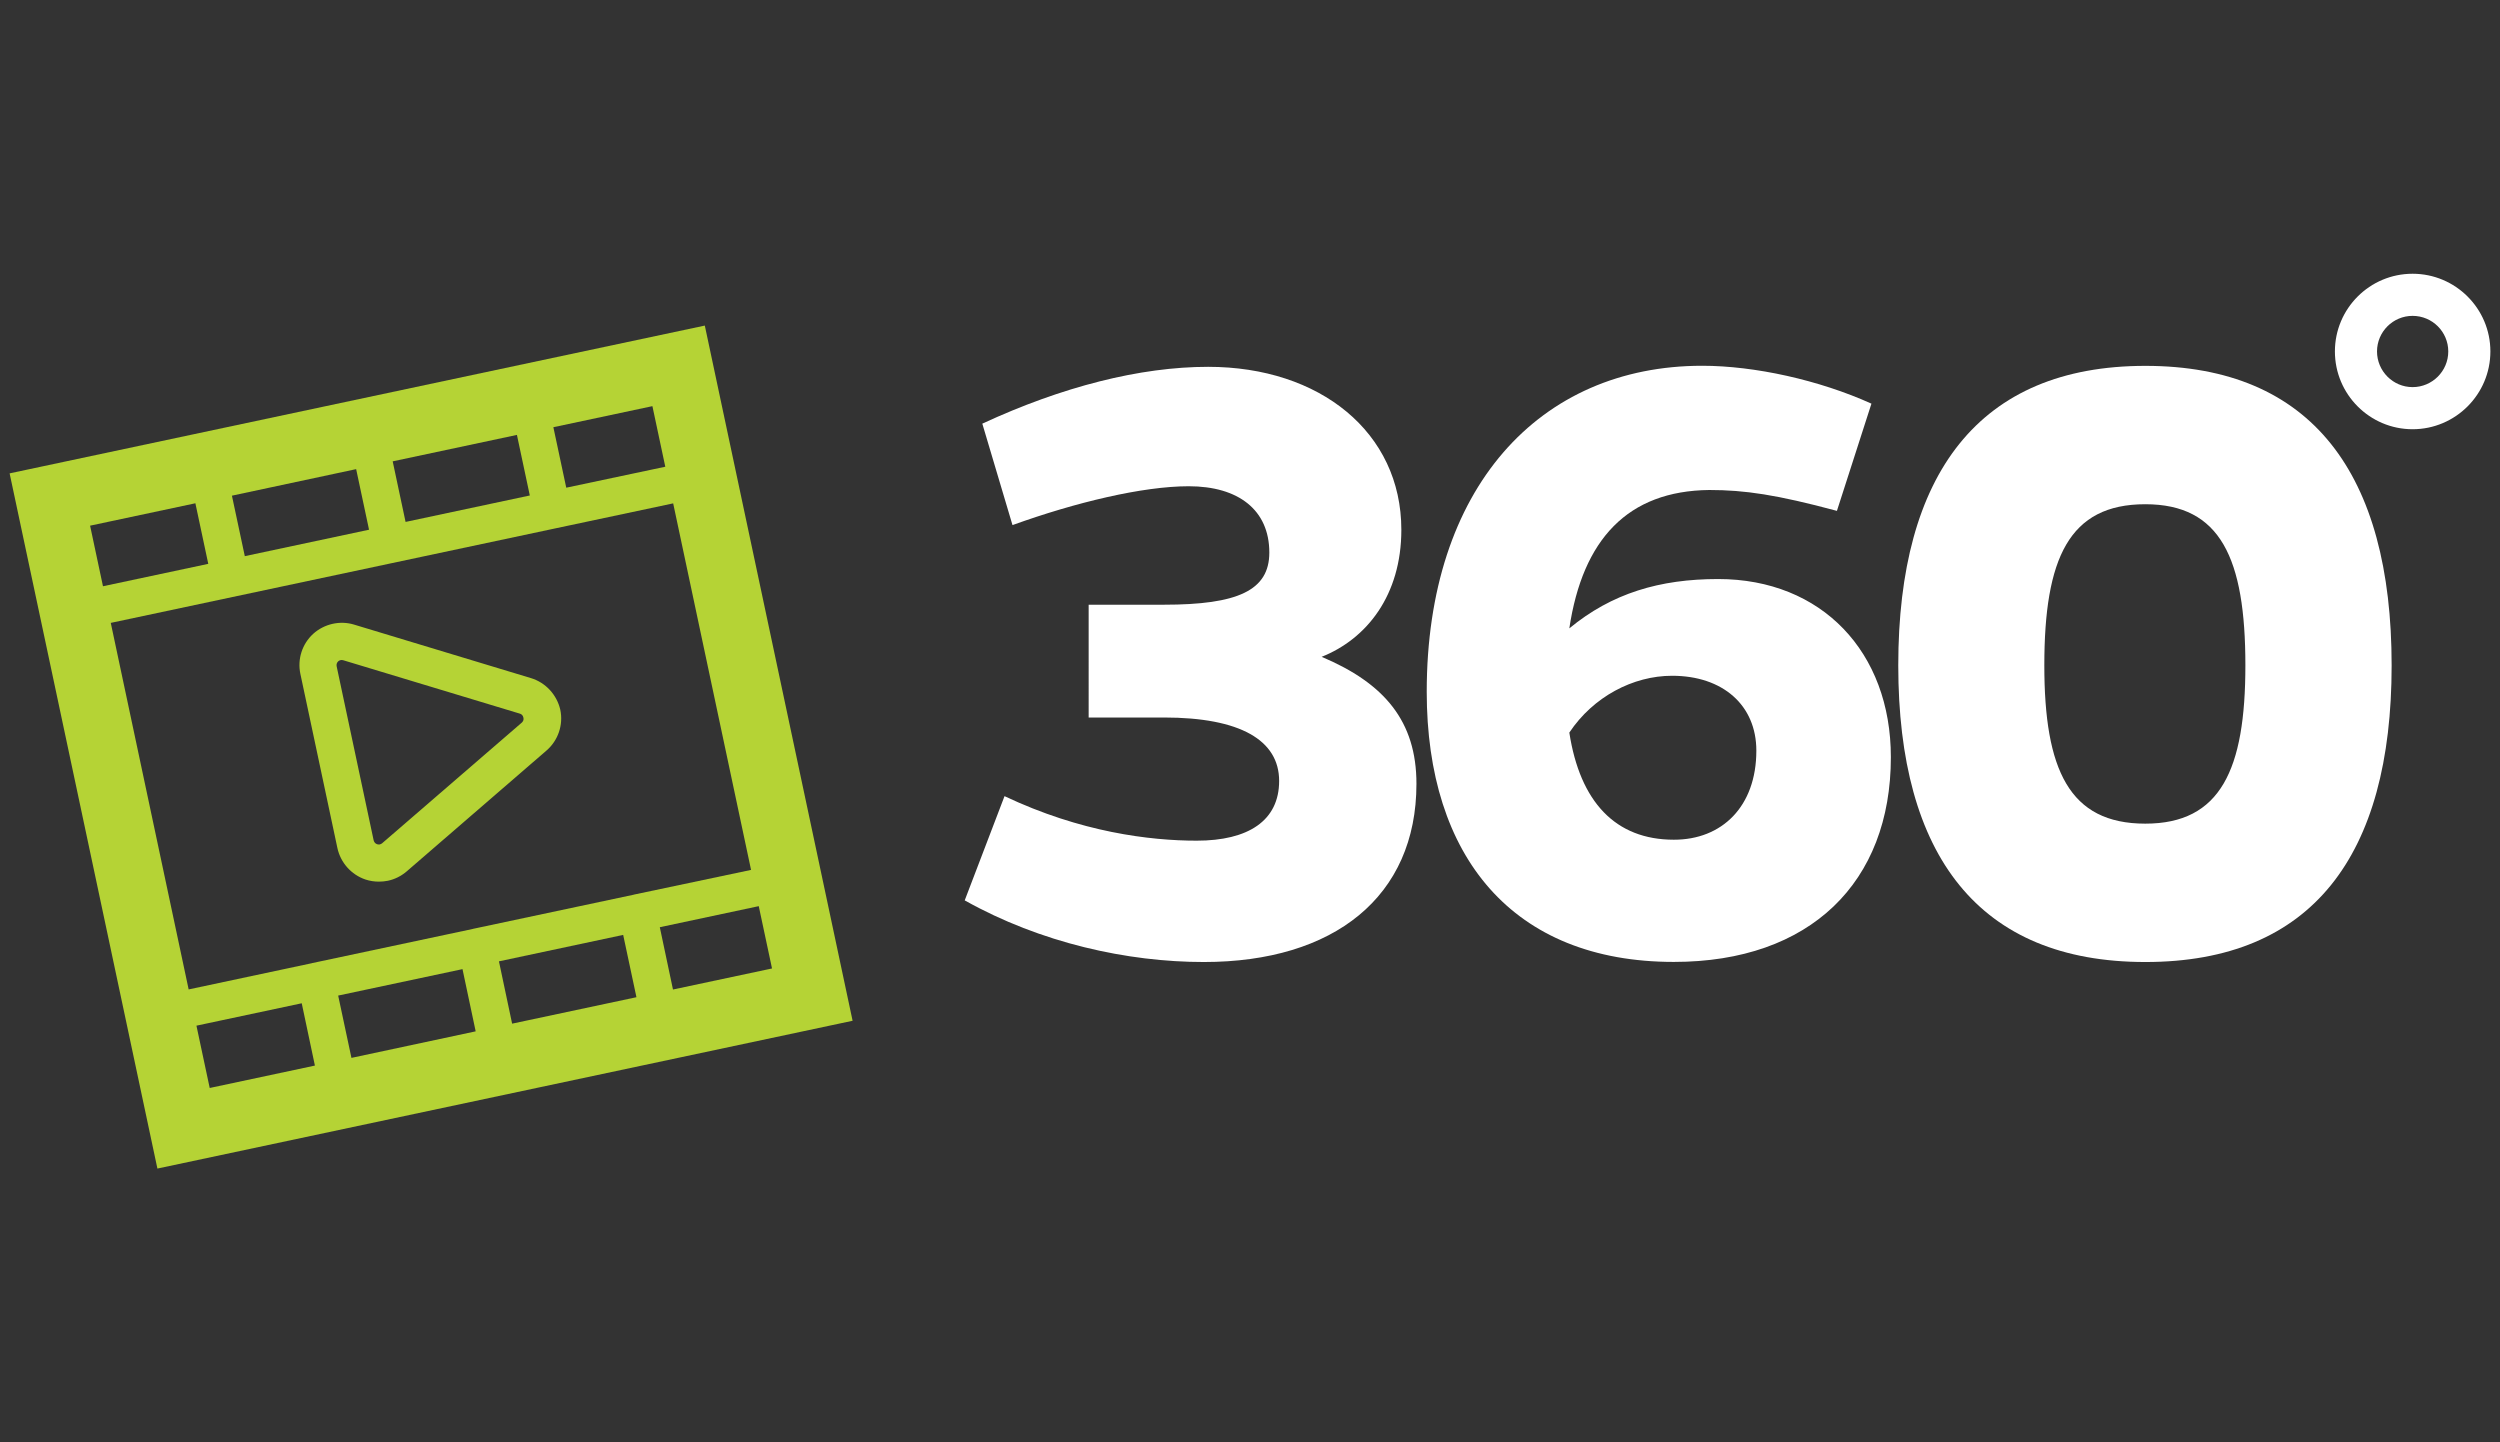
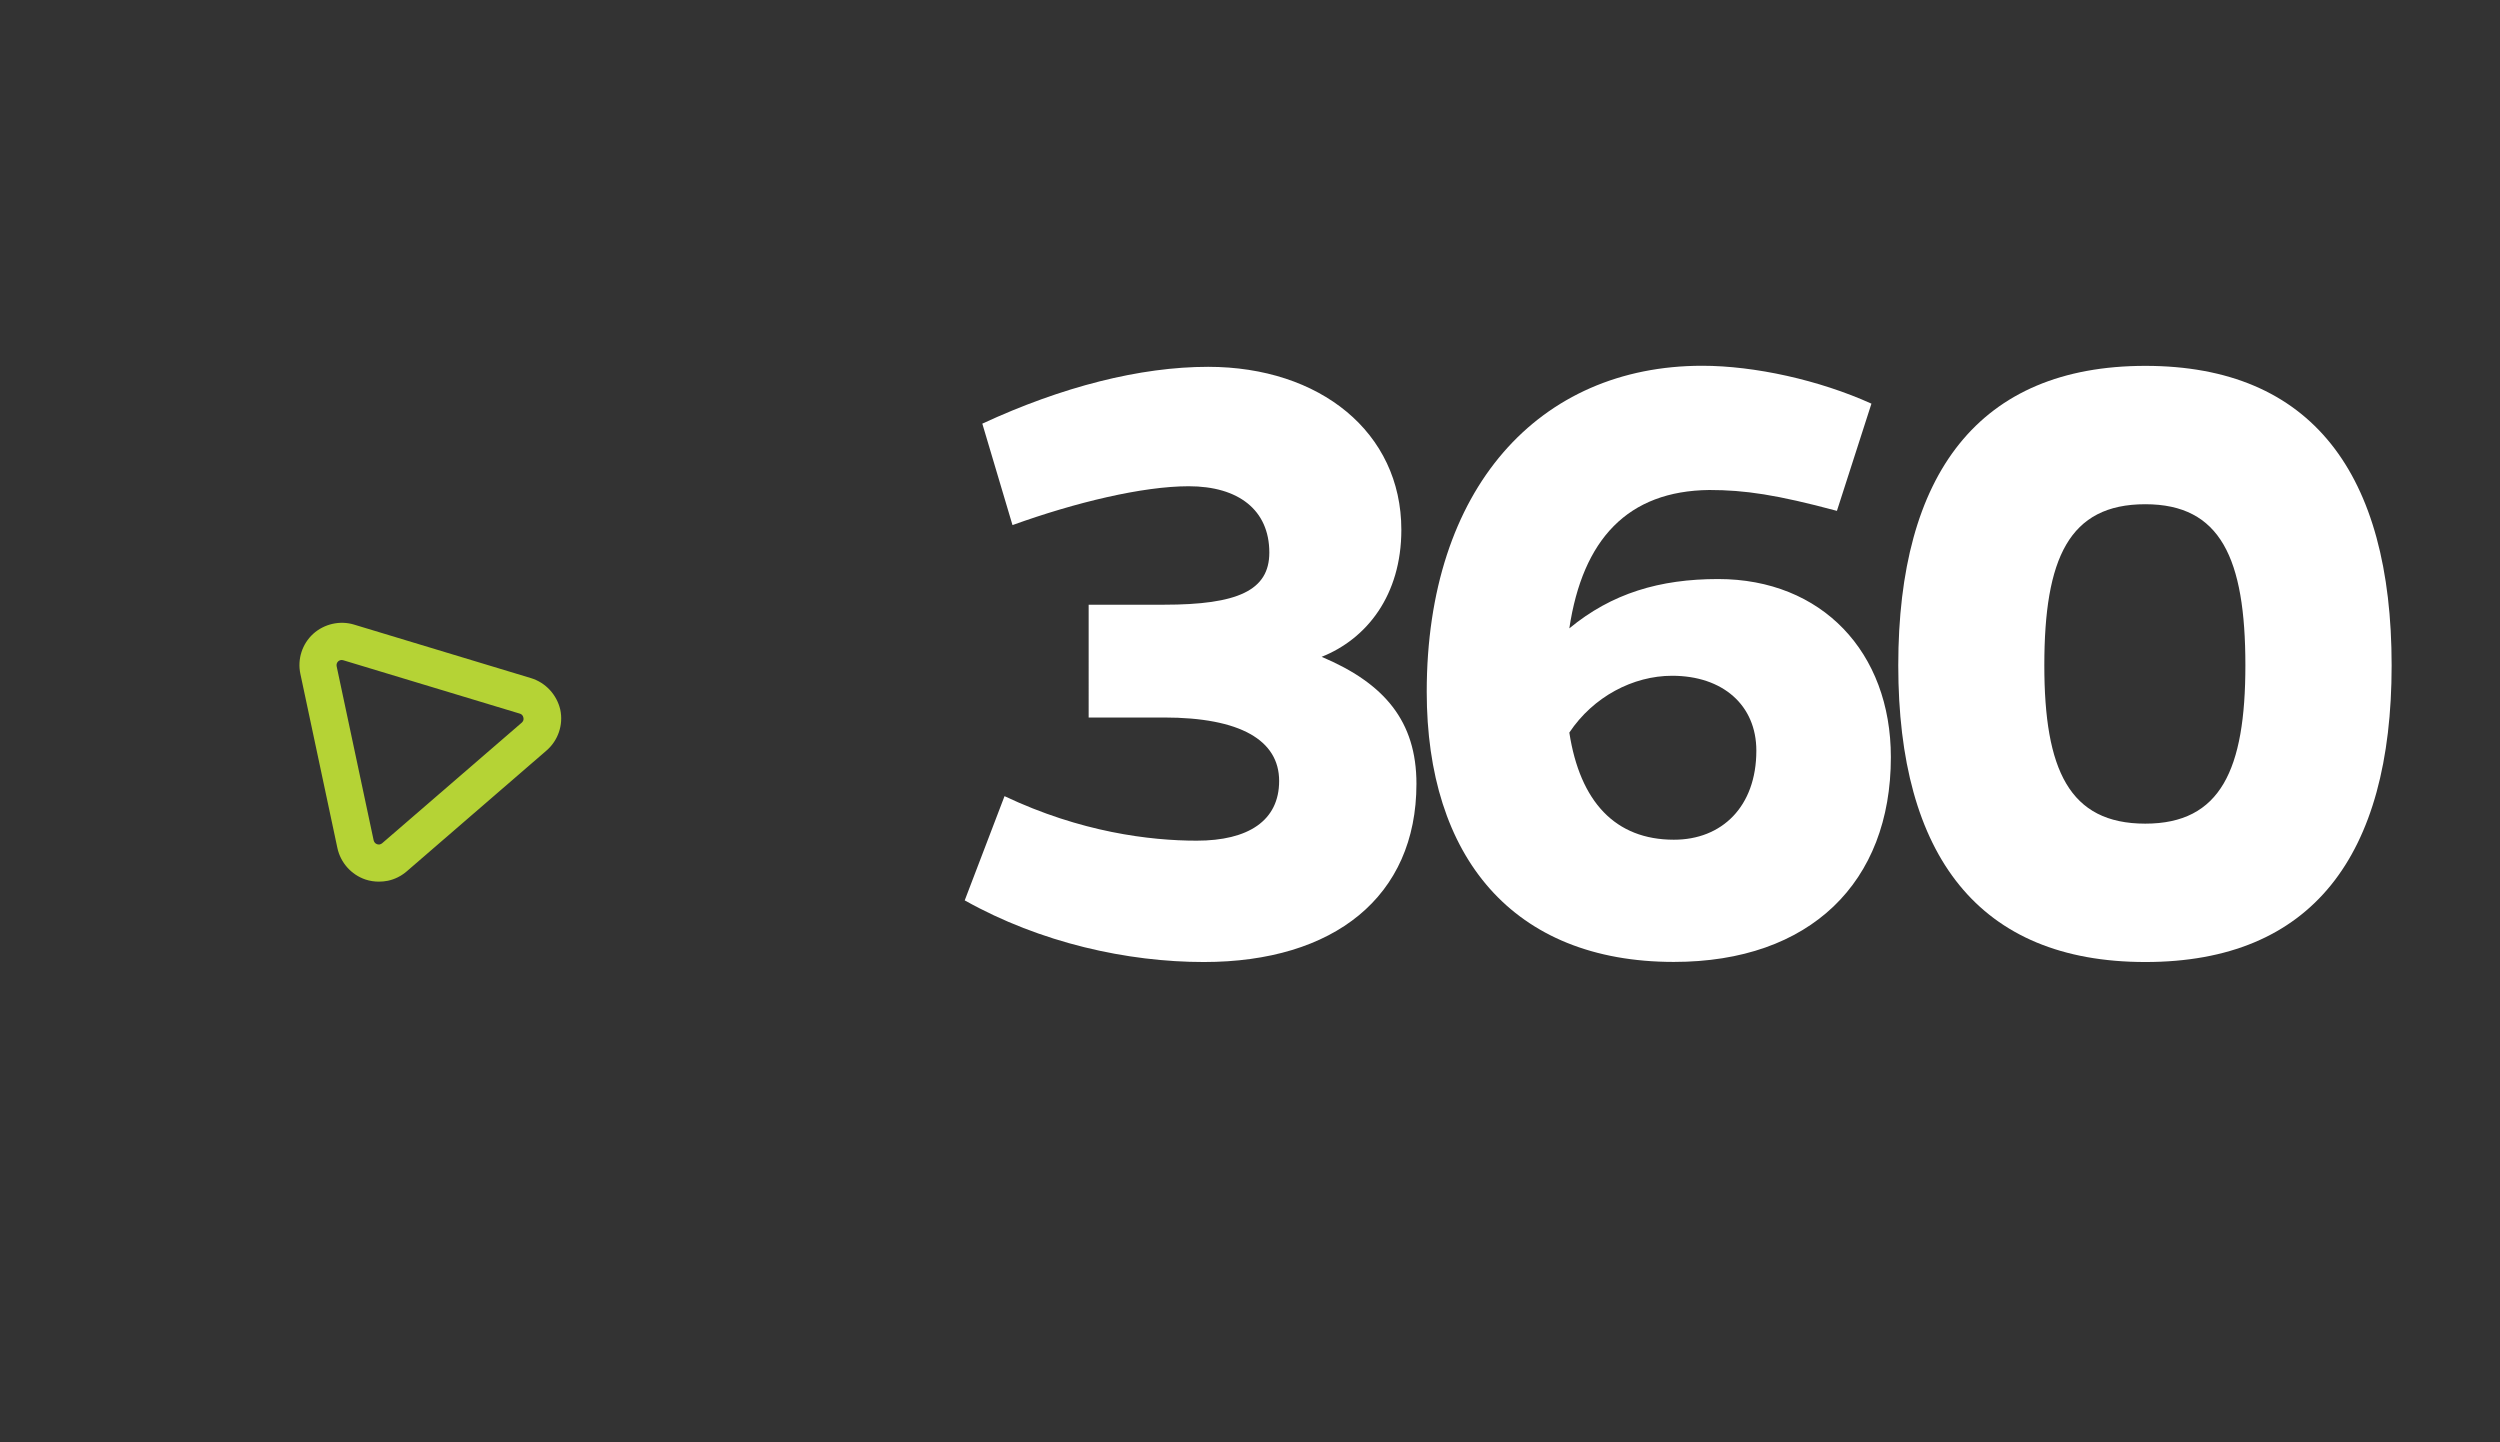
<svg xmlns="http://www.w3.org/2000/svg" version="1.1" id="Layer_1" x="0px" y="0px" viewBox="0 0 260 150" style="enable-background:new 0 0 260 150;" xml:space="preserve">
  <rect x="0" y="0" width="260" height="150" fill="#333333" stroke="none" />
  <style type="text/css">
	.st0{fill:#FFFFFF;}
	.st1{fill:#B5D335;}
</style>
  <g>
-     <path class="st0" d="M250.91,44.64c-4.46,0-8.08-3.63-8.08-8.09c0-4.46,3.62-8.08,8.08-8.08c4.46,0,8.09,3.62,8.09,8.08   C259,41.01,255.37,44.64,250.91,44.64 M250.91,32.85c-2.04,0-3.7,1.66-3.7,3.7c0,2.04,1.66,3.71,3.7,3.71   c2.04,0,3.71-1.66,3.71-3.71C254.62,34.51,252.96,32.85,250.91,32.85" />
    <path class="st0" d="M102.16,44.06c8.29-3.84,16.4-5.91,23.49-5.91c11.61,0,20.09,6.8,20.09,16.95c0,6.8-3.59,11.34-8.29,13.21   c6.54,2.76,9.86,6.7,9.86,13.21c0,11.73-8.57,18.53-22.11,18.53c-7.93,0-16.95-1.97-24.87-6.41l4.14-10.84   c7.92,3.75,15.11,4.63,19.99,4.63c5.35,0,8.57-2.07,8.57-6.21c0-4.24-4.05-6.6-11.98-6.6h-7.83V62.89h7.83   c7.65,0,10.96-1.47,10.96-5.42c0-4.44-3.22-6.9-8.38-6.9c-4.79,0-11.79,1.68-18.33,4.04L102.16,44.06z" />
    <path class="st0" d="M182.66,78.07c0-4.74-3.5-7.79-8.76-7.79c-4.05,0-8.2,2.17-10.69,5.91c1.11,7.2,4.79,11.14,10.87,11.14   C179.07,87.34,182.66,83.89,182.66,78.07 M191.04,53.13c-6.26-1.68-9.58-2.17-13.27-2.17c-8.48,0.09-13.17,5.12-14.56,14.39   c4.42-3.65,9.4-5.13,15.48-5.13c10.77,0,17.96,7.59,17.96,18.53c0,13.01-8.38,21.29-22.57,21.29c-16.77,0-25.7-10.94-25.7-28.09   c0-21.19,11.7-33.91,28.65-33.91c5.44,0,12.16,1.48,17.6,3.94L191.04,53.13z" />
    <path class="st0" d="M233.52,69.2c0-11.14-2.58-16.76-10.41-16.76c-7.93,0-10.5,5.62-10.5,16.76c0,10.84,2.58,16.46,10.5,16.46   C230.95,85.66,233.52,80.04,233.52,69.2 M248.73,69.2c0,19.81-8.29,30.85-25.61,30.85c-17.32,0-25.7-11.04-25.7-30.85   c0-19.91,8.38-31.15,25.7-31.15C240.43,38.05,248.73,49.29,248.73,69.2" />
-     <path class="st1" d="M69.99,102.91l-1.37-6.48l10.29-2.19l1.38,6.48L69.99,102.91z M20.43,106.67l10.95-2.33l1.37,6.48l-10.94,2.33   L20.43,106.67z M20.32,52.34l1.34,6.3l-10.95,2.33l-1.34-6.3L20.32,52.34z M69.19,48.54l-10.3,2.18l-1.34-6.29l10.3-2.19   L69.19,48.54z M53.76,45.23l1.34,6.3l-12.92,2.75l-1.34-6.3L53.76,45.23z M37.04,48.79l1.34,6.3l-12.92,2.75l-1.34-6.29   L37.04,48.79z M65.92,93.04C65.92,93.04,65.91,93.04,65.92,93.04c-0.01,0.01-0.01,0.01-0.02,0.01l-16.71,3.55h-0.01   c-0.01,0-0.01,0-0.01,0.01l-16.7,3.55c-0.01,0-0.01,0-0.01,0c0,0.01-0.01,0.01-0.01,0.01l-12.83,2.73l-8.1-38.12l46.29-9.84   l12.2-2.59l8.1,38.12L65.92,93.04z M36.55,110.02l-1.38-6.48l12.93-2.75l1.37,6.47L36.55,110.02z M53.26,106.46l-1.37-6.48   l12.92-2.75l1.38,6.48L53.26,106.46z M73.3,33.86L1,49.23l15.37,72.3l72.3-15.37L73.3,33.86z" />
    <path class="st1" d="M54.28,75.14L39.74,87.7c-0.07,0.06-0.15,0.09-0.24,0.12c-0.09,0.02-0.19,0.01-0.28-0.02   c-0.18-0.06-0.31-0.21-0.36-0.4l-3.85-18.11c-0.04-0.18,0.02-0.37,0.15-0.5c0.1-0.09,0.24-0.15,0.37-0.15   c0.05,0,0.1,0.01,0.15,0.02l18.39,5.56c0.18,0.05,0.32,0.2,0.36,0.4C54.49,74.82,54.42,75.01,54.28,75.14 M55.21,70.52l-18.38-5.56   c-1.47-0.45-3.11-0.08-4.26,0.96c-1.15,1.05-1.66,2.65-1.33,4.17l3.85,18.11c0.33,1.52,1.44,2.77,2.92,3.27   c0.45,0.15,0.92,0.22,1.4,0.22c0.31,0,0.62-0.03,0.92-0.09c0.73-0.15,1.41-0.5,1.97-0.98l14.53-12.56   c1.22-1.05,1.77-2.68,1.44-4.25C57.91,72.25,56.74,70.98,55.21,70.52" />
  </g>
</svg>